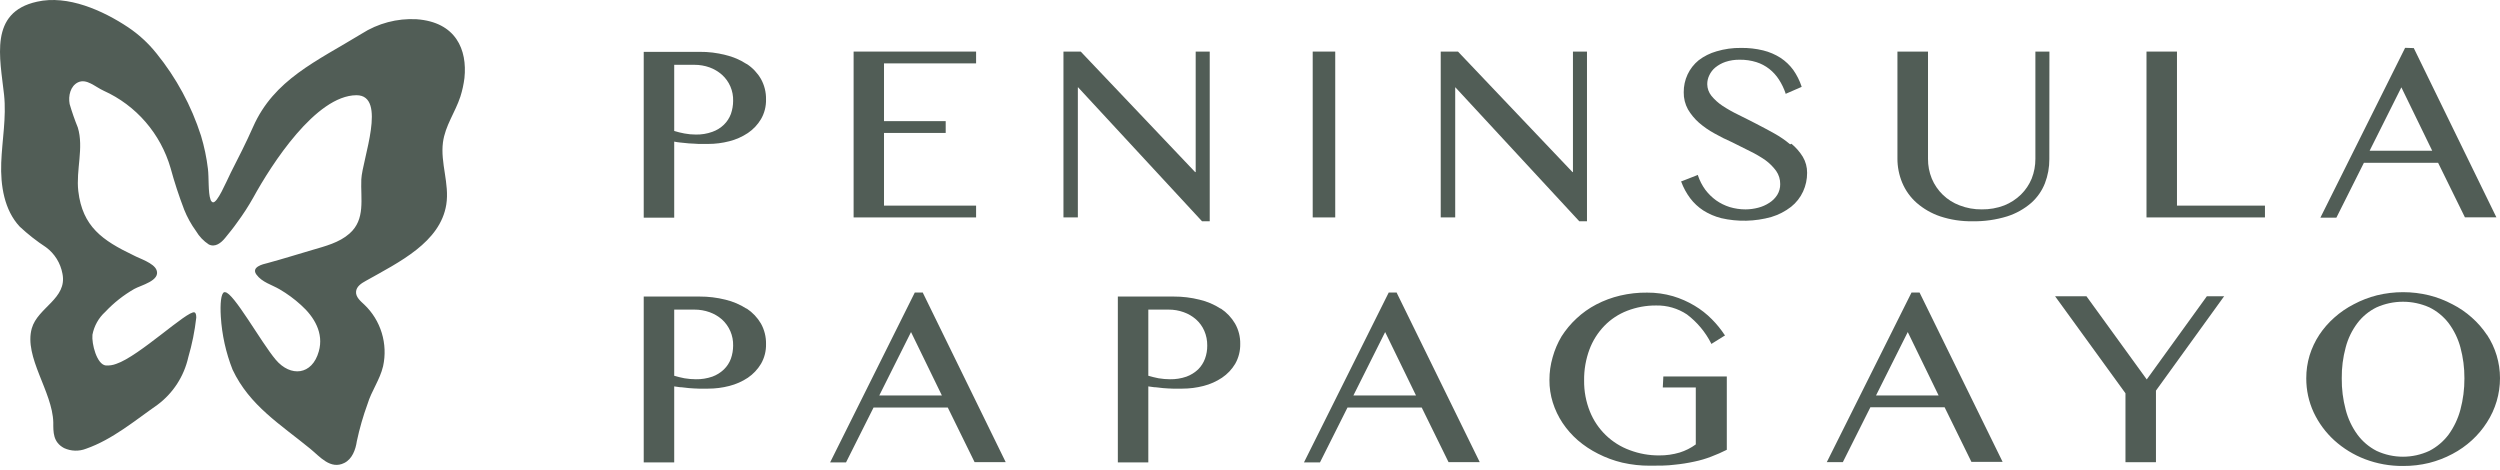
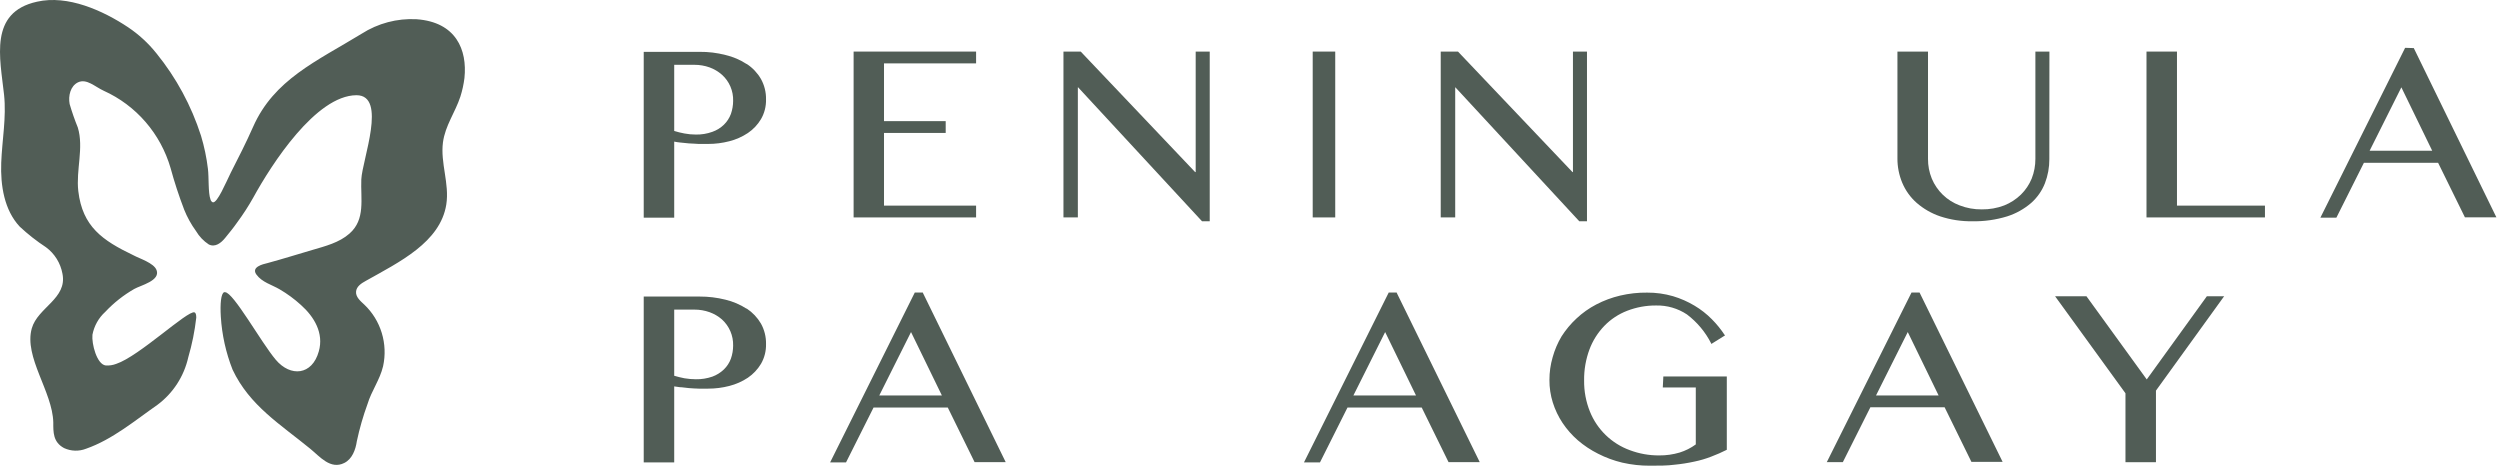
<svg xmlns="http://www.w3.org/2000/svg" width="266" height="50" viewBox="0 0 266 50" fill="none">
  <path d="M78.005 10.73C78.005 11.206 77.924 11.678 77.767 12.128C77.607 12.558 77.353 12.948 77.025 13.269C76.673 13.61 76.251 13.87 75.788 14.03C75.227 14.231 74.634 14.328 74.038 14.316C73.629 14.316 73.222 14.278 72.82 14.202C72.454 14.134 72.092 14.045 71.736 13.935V6.896H73.886C74.437 6.894 74.984 6.987 75.503 7.172C75.985 7.348 76.43 7.613 76.816 7.952C77.204 8.3 77.512 8.73 77.717 9.209C77.922 9.689 78.021 10.208 78.005 10.73ZM79.422 6.801C78.738 6.356 77.981 6.035 77.187 5.85C76.289 5.619 75.365 5.507 74.438 5.517H68.492V23.162H71.736V15.067C71.94 15.111 72.147 15.143 72.354 15.162L73.305 15.258C73.629 15.258 73.962 15.305 74.333 15.315C74.704 15.324 75.027 15.315 75.351 15.315C76.108 15.315 76.862 15.219 77.596 15.029C78.3 14.851 78.969 14.556 79.574 14.154C80.145 13.769 80.623 13.262 80.973 12.67C81.341 12.032 81.525 11.304 81.505 10.568C81.519 9.81 81.332 9.061 80.963 8.399C80.592 7.76 80.078 7.216 79.46 6.81" fill="#515D56" />
  <path d="M103.856 21.878H94.058V14.145H100.622V12.889H94.058V6.744H103.856V5.488H90.824V23.134H103.856V21.878Z" fill="#515D56" />
  <path d="M127.897 23.543H128.715V5.488H127.221V18.311H127.164L115.007 5.507L114.988 5.488H113.152V23.134H114.684V9.293H114.712L127.878 23.524L127.897 23.543Z" fill="#515D56" />
  <path d="M142.069 5.488H139.672V23.134H142.069V5.488Z" fill="#515D56" />
  <path d="M154.834 9.293H154.853L168.018 23.524L168.037 23.543H168.855V5.488H167.362V18.311H167.314L155.148 5.507L155.129 5.488H153.293V23.134H154.834V9.293Z" fill="#515D56" />
-   <path d="M190.469 15.354C189.943 14.914 189.376 14.525 188.776 14.193C188.167 13.851 187.511 13.508 186.873 13.175L186.15 12.804L184.952 12.205C184.37 11.926 183.807 11.608 183.268 11.254C182.825 10.959 182.427 10.6 182.089 10.188C181.811 9.839 181.657 9.407 181.651 8.961C181.649 8.631 181.724 8.306 181.87 8.01C182.018 7.69 182.236 7.407 182.507 7.182C182.83 6.92 183.197 6.717 183.592 6.583C184.082 6.422 184.597 6.344 185.114 6.355C185.713 6.347 186.31 6.434 186.883 6.612C187.379 6.769 187.843 7.014 188.253 7.335C188.655 7.653 189.002 8.035 189.28 8.467C189.573 8.921 189.809 9.41 189.984 9.922V9.989L191.687 9.247V9.199C191.479 8.573 191.181 7.98 190.802 7.439C190.432 6.934 189.974 6.499 189.451 6.155C188.884 5.792 188.26 5.526 187.606 5.365C186.834 5.177 186.041 5.087 185.247 5.099C184.365 5.086 183.486 5.208 182.64 5.461C181.952 5.656 181.307 5.978 180.738 6.412C180.236 6.821 179.832 7.338 179.558 7.924C179.28 8.52 179.141 9.17 179.149 9.827C179.139 10.458 179.293 11.081 179.596 11.634C179.909 12.165 180.304 12.644 180.766 13.052C181.272 13.49 181.824 13.873 182.412 14.193C183.002 14.526 183.639 14.85 184.314 15.144L186.217 16.096C186.783 16.37 187.327 16.689 187.844 17.047C188.281 17.366 188.666 17.751 188.985 18.188C189.271 18.598 189.42 19.087 189.413 19.587C189.421 19.993 189.312 20.392 189.099 20.738C188.886 21.075 188.6 21.361 188.262 21.575C187.901 21.813 187.502 21.99 187.083 22.098C186.642 22.215 186.188 22.276 185.732 22.279C185.158 22.28 184.588 22.197 184.039 22.032C183.523 21.869 183.035 21.629 182.593 21.318C182.155 21 181.767 20.619 181.442 20.186C181.105 19.722 180.842 19.208 180.662 18.664V18.607L178.94 19.282H178.883V19.339C179.115 19.965 179.435 20.555 179.834 21.09C180.221 21.602 180.694 22.043 181.232 22.393C181.819 22.764 182.462 23.04 183.135 23.211C184.896 23.617 186.731 23.574 188.471 23.087C189.233 22.859 189.946 22.491 190.574 22.003C191.12 21.568 191.557 21.011 191.848 20.376C192.134 19.753 192.281 19.074 192.276 18.388C192.283 17.789 192.125 17.2 191.82 16.685C191.496 16.159 191.088 15.69 190.612 15.297" fill="#515D56" />
  <path d="M218.058 5.488H216.565V16.903C216.569 17.619 216.436 18.33 216.175 18.996C215.913 19.635 215.525 20.214 215.033 20.699C214.52 21.2 213.912 21.594 213.245 21.859C212.485 22.147 211.679 22.289 210.867 22.278C210.057 22.289 209.253 22.144 208.498 21.85C207.836 21.602 207.232 21.221 206.723 20.73C206.214 20.239 205.811 19.649 205.54 18.996C205.27 18.332 205.134 17.62 205.14 16.903V5.488H201.887V16.846C201.881 17.741 202.056 18.627 202.401 19.453C202.745 20.269 203.268 20.997 203.932 21.584C204.664 22.221 205.514 22.709 206.434 23.02C207.535 23.384 208.689 23.561 209.849 23.543C211.109 23.568 212.364 23.391 213.568 23.02C214.505 22.721 215.373 22.235 216.118 21.593C216.765 21.018 217.268 20.298 217.583 19.491C217.898 18.671 218.056 17.8 218.049 16.922L218.058 5.488Z" fill="#515D56" />
  <path d="M231.63 5.488H228.387V23.134H240.991V21.878H231.63V5.488Z" fill="#515D56" />
  <path d="M255.505 9.293L258.787 16.038H252.128L255.505 9.293ZM255.905 5.089L246.887 23.163H248.589L251.519 17.322H259.415L262.268 23.125H265.617L256.827 5.117L255.905 5.089Z" fill="#515D56" />
  <path d="M78.005 36.766C78.006 37.242 77.925 37.715 77.767 38.164C77.609 38.596 77.355 38.986 77.025 39.306C76.671 39.646 76.25 39.909 75.788 40.076C75.225 40.269 74.633 40.363 74.038 40.352C73.63 40.351 73.223 40.316 72.82 40.248C72.449 40.172 72.078 40.086 71.736 39.981V32.942H73.886C74.437 32.94 74.984 33.033 75.503 33.218C75.985 33.391 76.43 33.652 76.816 33.988C77.202 34.339 77.508 34.768 77.713 35.247C77.919 35.727 78.018 36.245 78.005 36.766ZM79.422 32.837C78.736 32.397 77.98 32.075 77.187 31.886C76.288 31.661 75.364 31.549 74.438 31.553H68.492V49.199H71.736V41.113L72.354 41.199C72.621 41.199 72.915 41.265 73.305 41.294C73.695 41.322 73.971 41.342 74.333 41.351H75.351C76.108 41.352 76.862 41.256 77.596 41.066C78.3 40.888 78.969 40.592 79.574 40.191C80.142 39.803 80.619 39.297 80.973 38.706C81.341 38.065 81.525 37.334 81.505 36.595C81.519 35.837 81.332 35.088 80.963 34.426C80.589 33.789 80.075 33.246 79.46 32.837" fill="#515D56" />
  <path d="M100.215 42.075H93.556L96.933 35.33L100.215 42.075ZM98.198 31.126H97.333L88.324 49.2H90.017L92.947 43.359H100.843L103.696 49.171H107.007L98.198 31.164V31.126Z" fill="#515D56" />
-   <path d="M128.45 36.766C128.456 37.243 128.376 37.717 128.212 38.164C128.054 38.594 127.804 38.983 127.48 39.306C127.121 39.644 126.697 39.907 126.234 40.076C125.674 40.269 125.085 40.362 124.493 40.352C124.082 40.351 123.671 40.316 123.266 40.248C122.895 40.172 122.533 40.086 122.181 39.981V32.942H124.341C124.889 32.939 125.433 33.032 125.948 33.218C126.431 33.389 126.876 33.65 127.261 33.988C127.636 34.323 127.935 34.735 128.136 35.196C128.351 35.691 128.458 36.227 128.45 36.766ZM129.867 32.837C129.183 32.393 128.427 32.071 127.632 31.886C126.733 31.661 125.81 31.549 124.883 31.553H118.938V49.199H122.181V41.113L122.8 41.199C123.066 41.199 123.37 41.265 123.751 41.294C124.131 41.322 124.417 41.342 124.778 41.351C125.14 41.361 125.473 41.351 125.806 41.351C126.563 41.351 127.317 41.255 128.051 41.066C128.752 40.888 129.418 40.592 130.02 40.191C130.593 39.806 131.074 39.299 131.427 38.706C131.791 38.063 131.975 37.334 131.96 36.595C131.975 35.835 131.784 35.086 131.408 34.426C131.034 33.789 130.52 33.246 129.905 32.837" fill="#515D56" />
  <path d="M150.661 42.075H144.003L147.38 35.33L150.661 42.075ZM148.616 31.126H147.76L138.742 49.2H140.445L143.375 43.359H151.27L154.124 49.171H157.444L148.616 31.164V31.126Z" fill="#515D56" />
  <path d="M176.921 41.227H180.432V47.286C179.909 47.668 179.328 47.96 178.71 48.152C178.003 48.361 177.269 48.464 176.531 48.456C175.463 48.463 174.402 48.273 173.402 47.895C172.448 47.546 171.579 47.001 170.85 46.294C170.121 45.588 169.548 44.737 169.169 43.795C168.745 42.743 168.535 41.618 168.55 40.485C168.534 39.355 168.728 38.233 169.121 37.174C169.472 36.237 170.013 35.382 170.71 34.663C171.393 33.961 172.221 33.416 173.135 33.065C174.118 32.685 175.164 32.495 176.218 32.504C177.38 32.48 178.521 32.812 179.49 33.455C180.578 34.277 181.463 35.338 182.077 36.556V36.603L183.476 35.728H183.523V35.671C183.122 35.059 182.66 34.488 182.144 33.968C181.593 33.41 180.973 32.924 180.298 32.523C179.579 32.092 178.809 31.753 178.006 31.514C177.112 31.256 176.187 31.128 175.257 31.134C174.293 31.123 173.332 31.229 172.393 31.448C171.504 31.657 170.645 31.977 169.835 32.399C169.073 32.797 168.369 33.296 167.742 33.883C167.134 34.447 166.6 35.086 166.153 35.785C165.737 36.481 165.417 37.23 165.202 38.011C164.973 38.796 164.858 39.61 164.86 40.428C164.854 41.244 164.976 42.056 165.221 42.834C165.463 43.602 165.812 44.333 166.258 45.003C166.716 45.688 167.263 46.308 167.885 46.849C168.54 47.41 169.262 47.889 170.034 48.275C170.855 48.696 171.724 49.015 172.622 49.227C173.586 49.447 174.572 49.555 175.561 49.55C176.512 49.55 177.407 49.55 178.177 49.445C178.887 49.377 179.592 49.266 180.289 49.112C180.902 48.986 181.504 48.808 182.087 48.58C182.648 48.369 183.197 48.127 183.732 47.857V40.057H176.979L176.921 41.227Z" fill="#515D56" />
  <path d="M206.267 42.075H199.609L202.986 35.33L206.267 42.075ZM204.241 31.126H203.385L194.415 49.085L194.367 49.171H196.079L199.009 43.33H206.905L209.758 49.142H213.078L204.26 31.164L204.241 31.126Z" fill="#515D56" />
  <path d="M228.414 40.372L222.022 31.554L222.003 31.525H218.664L226.15 41.846V49.18H229.394V41.561L236.576 31.62L236.652 31.525H234.807L228.414 40.372Z" fill="#515D56" />
-   <path d="M262.214 40.257C262.221 41.384 262.077 42.507 261.786 43.596C261.532 44.546 261.106 45.442 260.531 46.24C259.987 46.963 259.288 47.555 258.486 47.971C257.605 48.382 256.646 48.594 255.675 48.594C254.703 48.594 253.744 48.382 252.864 47.971C252.061 47.559 251.364 46.966 250.828 46.24C250.25 45.445 249.827 44.548 249.582 43.596C249.291 42.507 249.15 41.384 249.163 40.257C249.149 39.142 249.29 38.032 249.582 36.956C249.825 36.024 250.249 35.148 250.828 34.378C251.367 33.669 252.064 33.096 252.864 32.704C253.748 32.309 254.706 32.105 255.675 32.105C256.643 32.105 257.601 32.309 258.486 32.704C259.287 33.097 259.987 33.67 260.531 34.378C261.109 35.15 261.535 36.025 261.786 36.956C262.077 38.032 262.221 39.142 262.214 40.257ZM264.612 35.634C264.161 34.955 263.624 34.338 263.014 33.798C262.385 33.233 261.684 32.753 260.93 32.371C260.147 31.955 259.317 31.636 258.457 31.42C256.635 30.976 254.733 30.976 252.911 31.42C252.054 31.636 251.227 31.955 250.447 32.371C249.695 32.755 248.995 33.235 248.364 33.798C247.754 34.338 247.217 34.955 246.766 35.634C246.323 36.312 245.978 37.048 245.739 37.822C245.502 38.611 245.383 39.432 245.387 40.257C245.382 41.508 245.651 42.745 246.176 43.881C246.705 45.004 247.448 46.012 248.364 46.849C249.322 47.714 250.431 48.395 251.637 48.856C252.931 49.347 254.305 49.592 255.689 49.579C256.621 49.585 257.551 49.476 258.457 49.256C259.317 49.039 260.147 48.72 260.93 48.304C261.685 47.908 262.385 47.416 263.014 46.84C263.628 46.279 264.166 45.639 264.612 44.937C265.518 43.537 266 41.905 266 40.238C266 38.594 265.517 36.986 264.612 35.615" fill="#515D56" />
  <path d="M19.582 22.276C19.91 23.098 20.339 23.875 20.859 24.59C21.197 25.161 21.66 25.646 22.213 26.008C22.899 26.349 23.52 25.85 23.953 25.32C24.386 24.791 24.844 24.231 25.247 23.652C25.867 22.814 26.434 21.938 26.945 21.028C28.902 17.461 33.615 10.149 37.932 10.131C41.225 10.131 38.534 17.028 38.444 19.08C38.353 21.132 38.919 23.342 37.179 24.858C36.09 25.82 34.609 26.191 33.242 26.593C31.659 27.055 30.076 27.555 28.48 27.987C27.932 28.115 26.716 28.413 27.276 29.204C27.878 30.039 28.92 30.294 29.75 30.781C30.563 31.255 31.324 31.814 32.02 32.449C33.435 33.71 34.47 35.445 33.922 37.381C33.218 39.932 30.912 40.145 29.335 38.27C27.758 36.395 24.832 31.092 23.947 31.092C23.913 31.084 23.878 31.084 23.845 31.092C23.514 31.238 23.411 32.309 23.495 33.691C23.614 35.628 24.036 37.533 24.748 39.335C26.554 43.164 29.853 45.161 33.019 47.755C34.037 48.589 35.163 49.995 36.632 49.259C37.468 48.845 37.836 47.858 37.968 46.939C38.255 45.595 38.635 44.272 39.106 42.982C39.533 41.575 40.412 40.431 40.761 38.964C41.018 37.79 40.969 36.569 40.618 35.421C40.268 34.273 39.629 33.236 38.763 32.413C38.341 32.023 37.842 31.597 37.884 31.037C37.926 30.477 38.444 30.148 38.919 29.886C42.483 27.883 46.842 25.789 47.486 21.759C47.835 19.537 46.842 17.339 47.131 15.147C47.371 13.357 48.425 11.981 48.985 10.277C49.19 9.632 49.335 8.97 49.418 8.298C49.731 5.297 48.521 2.344 44.313 2.046C42.255 1.936 40.215 2.477 38.474 3.592C33.657 6.533 29.154 8.462 26.927 13.503C26.192 15.165 25.374 16.773 24.555 18.374C24.037 19.421 23.116 21.643 22.64 21.527C22.578 21.498 22.523 21.454 22.48 21.399C22.437 21.344 22.407 21.28 22.394 21.211C22.135 20.523 22.237 18.849 22.123 17.96C21.98 16.769 21.734 15.594 21.388 14.447C20.363 11.249 18.754 8.273 16.644 5.674C15.787 4.601 14.772 3.667 13.634 2.904C10.943 1.114 7.205 -0.566 3.93 0.183C-1.193 1.315 0.005 6.149 0.432 10.076C0.691 12.511 0.221 14.892 0.131 17.314C0.041 19.738 0.45 22.349 2.1 24.115C2.967 24.924 3.902 25.658 4.893 26.307C5.811 26.983 6.438 27.99 6.645 29.119C7.181 31.774 4.014 32.705 3.382 34.94C2.521 37.983 5.597 41.679 5.67 44.948C5.67 45.953 5.627 47.042 6.819 47.676C7.186 47.845 7.581 47.938 7.984 47.949C8.386 47.961 8.786 47.89 9.161 47.743C11.955 46.769 14.369 44.735 16.753 43.073C18.414 41.839 19.579 40.041 20.034 38.008C20.438 36.631 20.721 35.221 20.883 33.795C20.883 33.478 20.822 33.277 20.696 33.235C19.962 32.991 14.802 37.91 12.37 38.714C12.014 38.852 11.631 38.911 11.25 38.885C10.299 38.775 9.739 36.577 9.836 35.615C10.016 34.674 10.496 33.819 11.202 33.18C12.106 32.219 13.144 31.399 14.284 30.745C14.971 30.355 17.09 29.868 16.657 28.736C16.367 27.975 14.85 27.518 14.194 27.159C10.901 25.582 8.776 24.115 8.331 20.334C8.072 18.082 8.933 15.732 8.282 13.576C7.949 12.756 7.658 11.919 7.409 11.068C7.247 10.191 7.494 9.15 8.3 8.761C9.222 8.329 10.107 9.236 11.046 9.662C12.748 10.43 14.264 11.563 15.491 12.982C16.717 14.401 17.624 16.072 18.149 17.881C18.552 19.361 19.028 20.82 19.576 22.252" fill="#515D56" />
</svg>